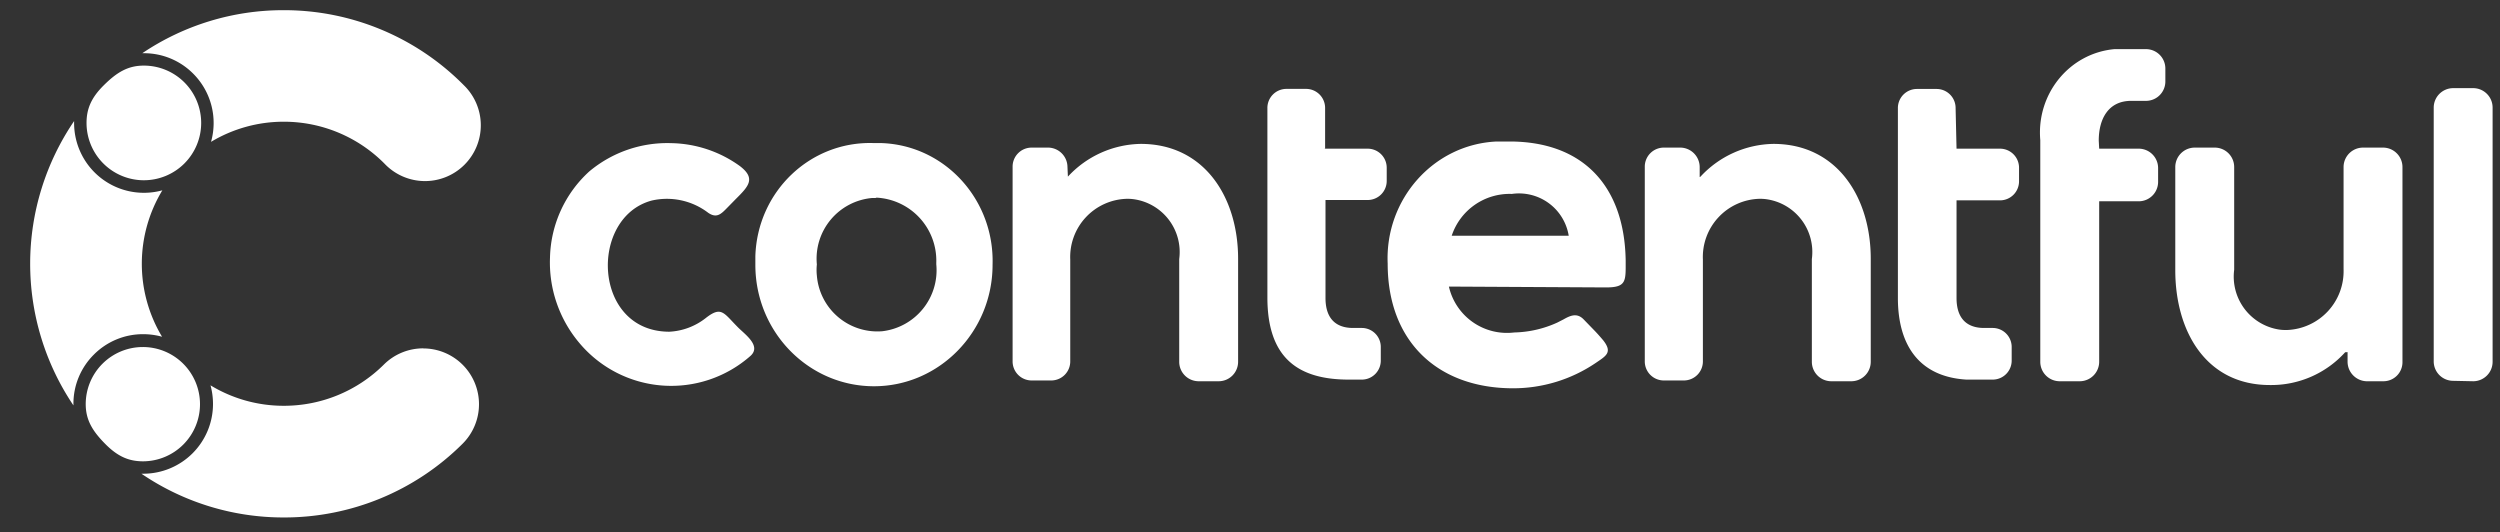
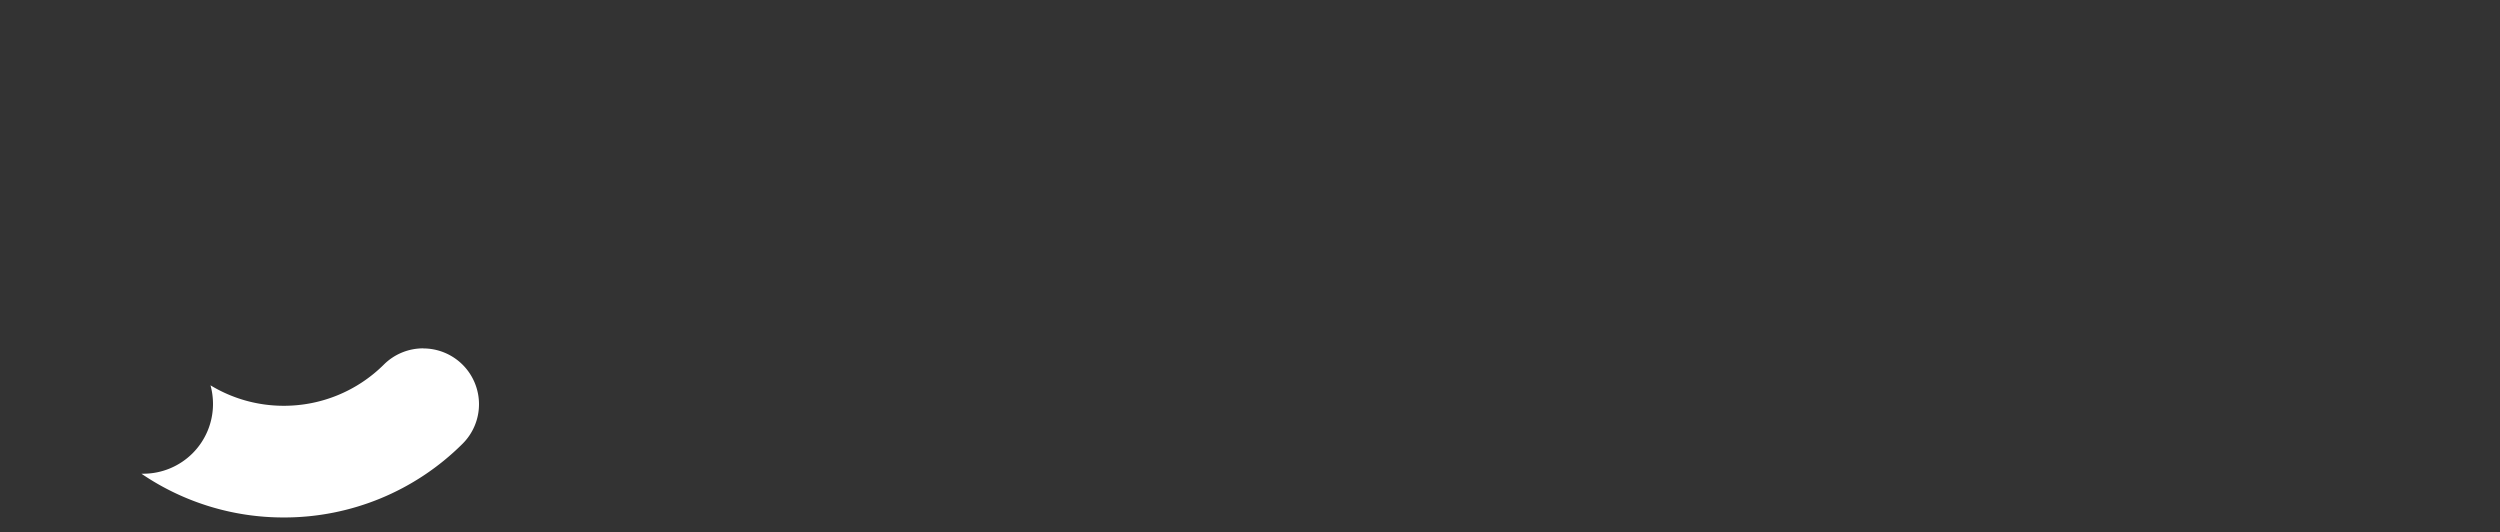
<svg xmlns="http://www.w3.org/2000/svg" id="Layer_1" data-name="Layer 1" viewBox="0 0 700 149">
  <rect x="0" y="0" width="700" height="149" fill="#333333" stroke="none" />
  <defs>
    <style>.cls-1{fill:#fff;}</style>
  </defs>
-   <path id="Shape" class="cls-1" d="M197.59,89.07c4.38-3.44,5-1.49,8.87,2.41,1.9,2,6.84,5.28,3.7,8.15a33.55,33.55,0,0,1-48-3.67A34.94,34.94,0,0,1,154,72.09,33.66,33.66,0,0,1,165,48a34,34,0,0,1,22.88-7.92,33.77,33.77,0,0,1,19.3,6.43c4.49,3.44,2.47,5.62-1.12,9.18l-2.36,2.41c-1.79,1.84-3,3.1-5.38,1.5a19.05,19.05,0,0,0-15.82-3.45c-17.62,4.71-16.61,36.73,4.93,36.73A17.94,17.94,0,0,0,197.59,89.07Zm489.24,17.56a5.45,5.45,0,0,1-5.39-5.51V30.19a5.46,5.46,0,0,1,5.39-5.51h5.72a5.45,5.45,0,0,1,5.38,5.51v71.05a5.45,5.45,0,0,1-5.38,5.51Zm-30.18-8a27.92,27.92,0,0,1-21.09,9.18c-17.95,0-26.48-15.15-26.48-32.14V46.83a5.45,5.45,0,0,1,5.39-5.5h5.72a5.44,5.44,0,0,1,5.38,5.5v28.7a15,15,0,0,0,12.68,16.76,13.13,13.13,0,0,0,2.13.11,16.47,16.47,0,0,0,15.82-17V46.83a5.45,5.45,0,0,1,5.38-5.5h5.73a5.45,5.45,0,0,1,5.38,5.5v54.52a5.33,5.33,0,0,1-5.27,5.4h-4.83a5.49,5.49,0,0,1-5.27-5.4V98.6Zm-68.88-57H599a5.43,5.43,0,0,1,5.27,5.51v3.79A5.43,5.43,0,0,1,599,56.36H587.77v44.88a5.46,5.46,0,0,1-5.39,5.51h-5.72a5.44,5.44,0,0,1-5.38-5.51v-62c-1.13-13,8.19-24.33,20.75-25.48h9a5.43,5.43,0,0,1,5.27,5.51v3.44A5.43,5.43,0,0,1,601,28.24h-4.27c-6.39,0-9.08,5.05-9.08,11.13Zm-39.94,0h12.23a5.33,5.33,0,0,1,5.27,5.4v3.67a5.33,5.33,0,0,1-5.27,5.4H547.83V83.45c0,5.28,2.47,8.38,7.74,8.38H558a5.32,5.32,0,0,1,5.27,5.39v3.68a5.32,5.32,0,0,1-5.27,5.39h-7.41c-13.23-.8-19.18-9.64-19.18-22.84V30.31a5.33,5.33,0,0,1,5.27-5.4h5.61a5.33,5.33,0,0,1,5.28,5.4Zm-177,0H383a5.34,5.34,0,0,1,5.28,5.4v3.67A5.33,5.33,0,0,1,383,56H371.14V83.45c0,5.28,2.47,8.38,7.74,8.38h2.47a5.32,5.32,0,0,1,5.27,5.39v3.68a5.32,5.32,0,0,1-5.27,5.39h-3.7c-14.47,0-22.78-6.31-22.78-23v-53a5.33,5.33,0,0,1,5.28-5.4h5.61a5.33,5.33,0,0,1,5.27,5.4V41.55ZM299,49.47a28.39,28.39,0,0,1,20.41-9.18c17.84,0,27.26,15,27.26,32.14v28.81a5.45,5.45,0,0,1-5.38,5.51h-5.72a5.45,5.45,0,0,1-5.39-5.51V72.54a14.93,14.93,0,0,0-12.67-16.75,12.74,12.74,0,0,0-2.13-.12,16.3,16.3,0,0,0-15.71,17v28.46a5.33,5.33,0,0,1-5.27,5.4H288.8a5.33,5.33,0,0,1-5.27-5.4V46.72a5.32,5.32,0,0,1,5.27-5.39h4.82a5.47,5.47,0,0,1,5.27,5.39l.12,2.75Zm177.13,0a28.43,28.43,0,0,1,20.42-9.18c17.84,0,27.26,15,27.26,32.14v28.81a5.45,5.45,0,0,1-5.38,5.51h-5.72a5.45,5.45,0,0,1-5.39-5.51V72.54a14.93,14.93,0,0,0-12.67-16.75,12.8,12.8,0,0,0-2.14-.12,16.3,16.3,0,0,0-15.7,17v28.46a5.33,5.33,0,0,1-5.27,5.4h-5.73a5.33,5.33,0,0,1-5.27-5.4V46.72a5.33,5.33,0,0,1,5.27-5.39h4.83a5.48,5.48,0,0,1,5.27,5.39v2.87ZM244.6,40.06c-17.73-.57-32.54,13.55-33.1,31.68v2.41c0,18.83,14.92,34,33.21,34s33.21-15.27,33.21-34c.56-18.25-13.35-33.51-31.19-34.09ZM405.69,80.24A16.68,16.68,0,0,0,424,93.09a30.57,30.57,0,0,0,12-2.75l1.8-.92c2-1.15,3.81-1.84,5.61,0l2.91,3c.9.92,1.8,1.95,2.58,2.87,2.7,3.44.79,4.36-2.24,6.43a41.17,41.17,0,0,1-23,7c-21.09,0-35.11-13.08-35.11-34.89-.79-18,12.79-33.4,30.51-34.21h3.59c20.42,0,32.2,12.28,32.54,33.29,0,5.74.33,7.57-5.5,7.57ZM245.16,55.33a17.66,17.66,0,0,1,17,18.25V74A17.2,17.2,0,0,1,247,92.75a17,17,0,0,1-18.28-15.61,14.6,14.6,0,0,1,0-3.1,17.06,17.06,0,0,1,15.48-18.6h1.23ZM406.48,66h32.76a14.11,14.11,0,0,0-15.93-11.7A17.09,17.09,0,0,0,406.48,66Z" />
-   <path class="cls-1" d="M54.09,20.62a19.53,19.53,0,0,1,5,19.1,39.5,39.5,0,0,1,20.38-5.64h.15a39.67,39.67,0,0,1,28.07,11.77l0,0a15.62,15.62,0,1,0,22.17-22,70.79,70.79,0,0,0-50.15-21h-.27A70.63,70.63,0,0,0,39.84,14.9h.44A19.41,19.41,0,0,1,54.09,20.62Z" />
  <path class="cls-1" d="M118.49,97.54a15.59,15.59,0,0,0-11,4.53h0v0a39.66,39.66,0,0,1-28,11.55h-.15a39.41,39.41,0,0,1-20.4-5.73,19.74,19.74,0,0,1,.7,5.22,19.53,19.53,0,0,1-19.53,19.53h-.51a70.61,70.61,0,0,0,39.63,12.25h.27a70.69,70.69,0,0,0,50-20.62,15.62,15.62,0,0,0-11-26.71Z" />
-   <path class="cls-1" d="M26.28,99.29a19.39,19.39,0,0,1,13.81-5.72,19.86,19.86,0,0,1,5.29.72,39.65,39.65,0,0,1,.08-41A19.54,19.54,0,0,1,20.75,34.43V33.9a71,71,0,0,0-.19,79.61v-.41A19.39,19.39,0,0,1,26.28,99.29Z" />
-   <path class="cls-1" d="M40.28,18.37c-4.44,0-7.55,1.84-11.32,5.61-3.59,3.58-4.72,6.72-4.73,10.45A16.05,16.05,0,1,0,40.28,18.37Z" />
-   <path class="cls-1" d="M24,113.12c0,4.43,1.84,7.55,5.6,11.31,3.59,3.59,6.72,4.73,10.45,4.74a16,16,0,1,0-16.05-16Z" />
</svg>